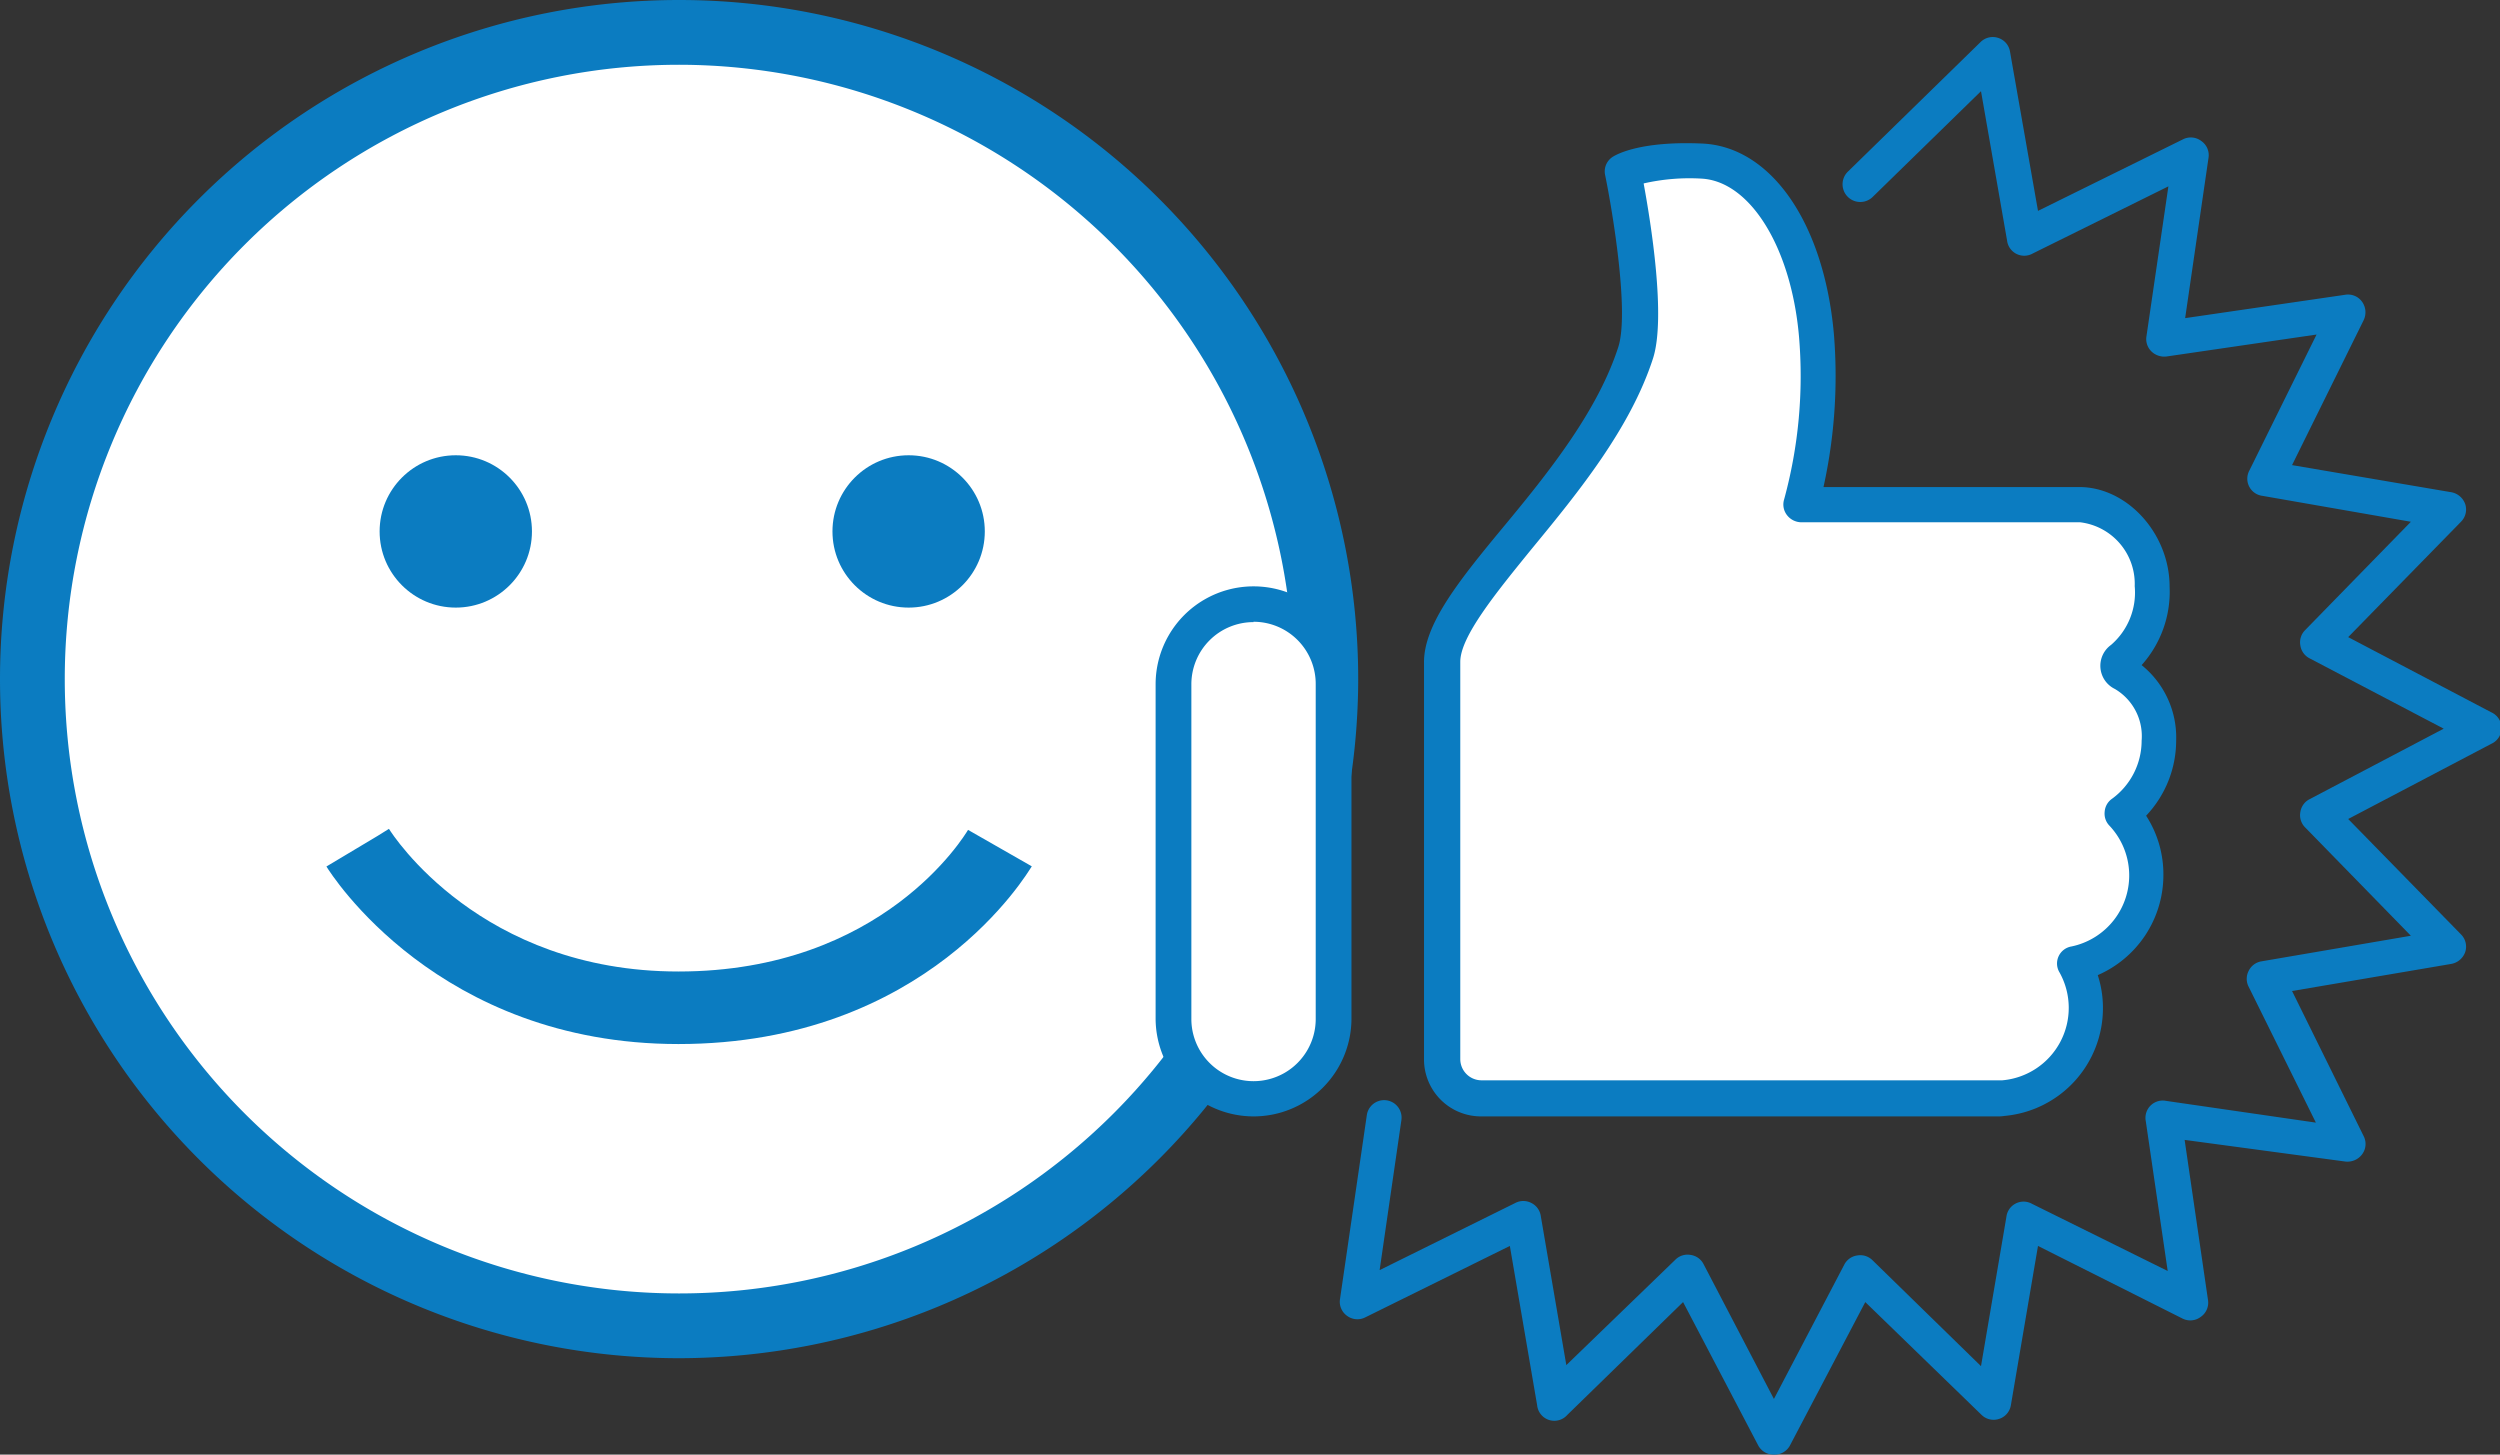
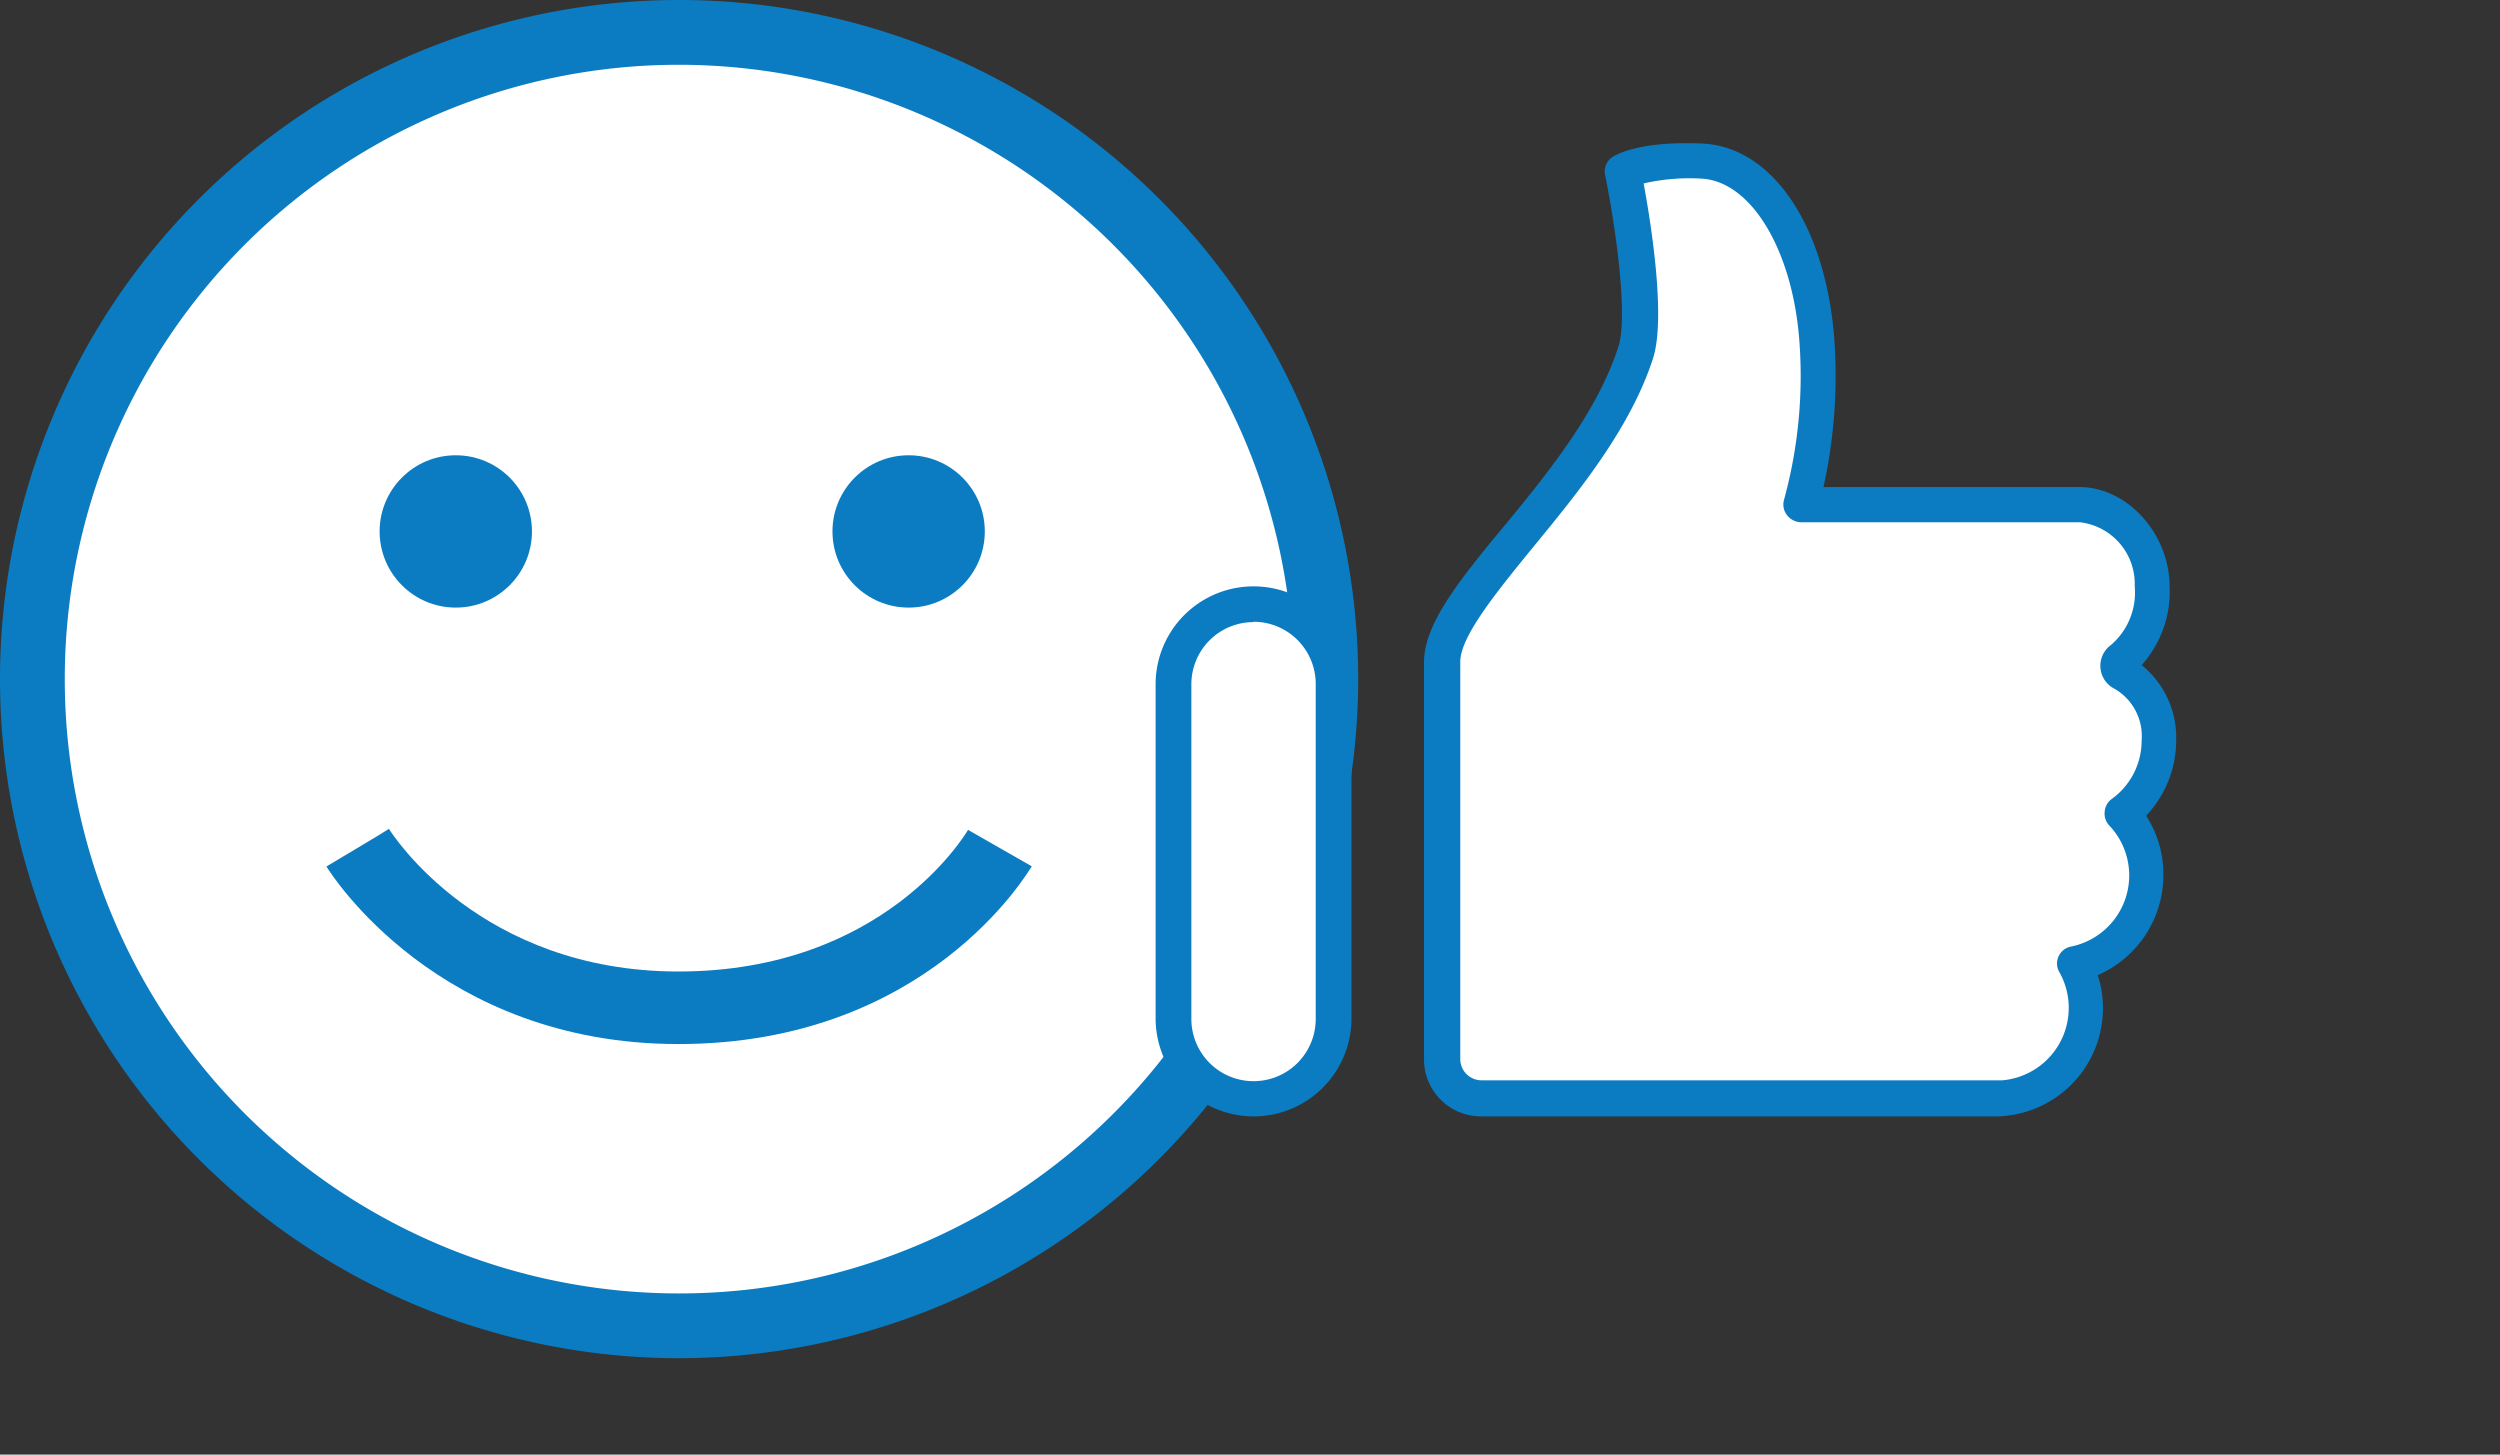
<svg xmlns="http://www.w3.org/2000/svg" viewBox="0 0 144.75 84.22">
  <rect x="0" y="0" width="144.75" height="84.22" fill="#333333" stroke="none" />
  <defs>
    <style>.cls-1{fill:#fff;}.cls-2{fill:#0b7cc1;}</style>
  </defs>
  <g id="Camada_2" data-name="Camada 2">
    <g id="Camada_1-2" data-name="Camada 1">
      <circle class="cls-1" cx="39.32" cy="39.32" r="37.44" />
      <path class="cls-2" d="M39.32,78.64A39.32,39.32,0,1,1,78.64,39.32,39.37,39.37,0,0,1,39.32,78.64Zm0-74.89A35.57,35.57,0,1,0,74.89,39.32,35.61,35.61,0,0,0,39.32,3.75Z" />
      <circle class="cls-2" cx="26.39" cy="30.77" r="4.41" />
      <circle class="cls-2" cx="52.61" cy="30.77" r="4.41" />
      <path class="cls-2" d="M39.28,60.45c-13.92,0-20.12-9.86-20.38-10.28L22.53,48l-1.81,1.11,1.8-1.12c.21.34,5.29,8.26,16.76,8.26,11.84,0,16.57-7.87,16.77-8.2l3.69,2.11C59.49,50.54,53.68,60.45,39.28,60.45Z" />
-       <path class="cls-2" d="M102.71,84.22a1,1,0,0,1-.92-.55l-4.34-8.28-6.7,6.53A1,1,0,0,1,89,81.36l-1.58-9.22-8.38,4.14A1,1,0,0,1,78,76.19a1,1,0,0,1-.41-1l1.55-10.63a1,1,0,0,1,2,.3l-1.26,8.68,7.86-3.89a1,1,0,0,1,.92,0,1,1,0,0,1,.55.75l1.48,8.64L97,72.94a1,1,0,0,1,.89-.28,1,1,0,0,1,.75.54L102.71,81l4.07-7.77a1,1,0,0,1,.76-.54,1,1,0,0,1,.88.28l6.28,6.13,1.47-8.64a1,1,0,0,1,1.48-.76l7.86,3.89-1.27-8.68a1,1,0,0,1,1.17-1.17L134.09,65l-3.89-7.86a1,1,0,0,1,0-.93,1,1,0,0,1,.75-.55l8.64-1.48-6.12-6.27a1,1,0,0,1-.28-.89,1,1,0,0,1,.54-.75l7.76-4.08-7.76-4.07a1,1,0,0,1-.54-.75,1,1,0,0,1,.28-.89l6.12-6.27L131,28.71a1,1,0,0,1-.76-1.47l3.89-7.87-8.68,1.27a1.07,1.07,0,0,1-.88-.29,1,1,0,0,1-.29-.88l1.27-8.68-7.86,3.89a1,1,0,0,1-1.48-.75L114.7,5.28l-6.28,6.13A1,1,0,0,1,107,9.93l7.68-7.5a1,1,0,0,1,1-.24,1,1,0,0,1,.7.8L118,12.21l8.39-4.14a1,1,0,0,1,1.06.09,1,1,0,0,1,.42,1l-1.35,9.26,9.25-1.35a1,1,0,0,1,1,.41,1.05,1.05,0,0,1,.08,1.07l-4.14,8.38,9.22,1.57a1.05,1.05,0,0,1,.81.7,1,1,0,0,1-.24,1l-6.54,6.69,8.28,4.35a1,1,0,0,1,0,1.83l-8.28,4.35,6.54,6.69a1,1,0,0,1,.24,1,1.05,1.05,0,0,1-.81.7l-9.22,1.57,4.14,8.39a1,1,0,0,1-.08,1.06,1.06,1.06,0,0,1-1,.42L126.49,66l1.35,9.25a1,1,0,0,1-.42,1,1,1,0,0,1-1.06.09L118,72.14l-1.57,9.22a1,1,0,0,1-.7.8,1,1,0,0,1-1-.24L108,75.39l-4.35,8.28A1,1,0,0,1,102.71,84.22Z" />
      <path class="cls-1" d="M122.9,39a.46.46,0,0,1-.06-.8A5.09,5.09,0,0,0,124.62,34c0-2.6-2-4.74-4.19-4.74H104.29a28,28,0,0,0,.9-9.83c-.53-5.93-3.33-9.93-6.67-10.07s-4.53.6-4.53.6,1.59,7.82.74,10.47c-2.4,7.43-11.21,14.13-11.21,17.93v23a2.27,2.27,0,0,0,2.27,2.27h30a1.84,1.84,0,0,0,.33,0,5.24,5.24,0,0,0,4.74-5.22,5.33,5.33,0,0,0-.65-2.54,5.25,5.25,0,0,0,2.73-8.72A5.24,5.24,0,0,0,125,42.89,4.2,4.2,0,0,0,122.9,39Z" />
      <path class="cls-2" d="M115.75,64.64h-30a3.3,3.3,0,0,1-3.3-3.3v-23c0-2.19,2-4.7,4.63-7.87s5.43-6.69,6.62-10.38c.64-2-.33-7.84-.76-9.94a1,1,0,0,1,.47-1.09c.25-.15,1.64-.9,5.12-.75,4,.16,7.07,4.58,7.65,11a29.82,29.82,0,0,1-.6,8.89h14.81c2.78,0,5.23,2.7,5.23,5.77A6.36,6.36,0,0,1,124,38.51a5.38,5.38,0,0,1,2,4.38,6.34,6.34,0,0,1-1.74,4.34,6.23,6.23,0,0,1,1,3.46,6.32,6.32,0,0,1-3.8,5.77,6.09,6.09,0,0,1,.3,1.9,6.26,6.26,0,0,1-5.68,6.25A2.63,2.63,0,0,1,115.75,64.64Zm-20.58-54c.41,2.22,1.3,7.74.54,10.11-1.31,4.05-4.33,7.76-7,11-2.14,2.63-4.16,5.12-4.16,6.57v23a1.23,1.23,0,0,0,1.23,1.23h30.15a4.21,4.21,0,0,0,3.32-6.24,1,1,0,0,1,.69-1.51,4.2,4.2,0,0,0,2.19-7,1,1,0,0,1-.27-.8,1,1,0,0,1,.41-.74A4.16,4.16,0,0,0,124,42.89a3.17,3.17,0,0,0-1.55-3h0a1.49,1.49,0,0,1-.22-2.55,4,4,0,0,0,1.37-3.4,3.59,3.59,0,0,0-3.16-3.7H104.29a1.06,1.06,0,0,1-.82-.41,1,1,0,0,1-.17-.91,27.13,27.13,0,0,0,.86-9.46c-.46-5.17-2.85-9-5.68-9.12A11.9,11.9,0,0,0,95.17,10.62Z" />
      <path class="cls-1" d="M72.58,63.61h0A4.65,4.65,0,0,1,68,59V39.62A4.65,4.65,0,0,1,72.58,35h0a4.65,4.65,0,0,1,4.63,4.64V59A4.65,4.65,0,0,1,72.58,63.61Z" />
      <path class="cls-2" d="M72.58,64.64A5.68,5.68,0,0,1,66.91,59V39.62a5.67,5.67,0,1,1,11.34,0V59A5.67,5.67,0,0,1,72.58,64.64Zm0-28.62a3.6,3.6,0,0,0-3.6,3.6V59a3.6,3.6,0,0,0,7.2,0V39.62A3.6,3.6,0,0,0,72.58,36Z" />
    </g>
  </g>
</svg>